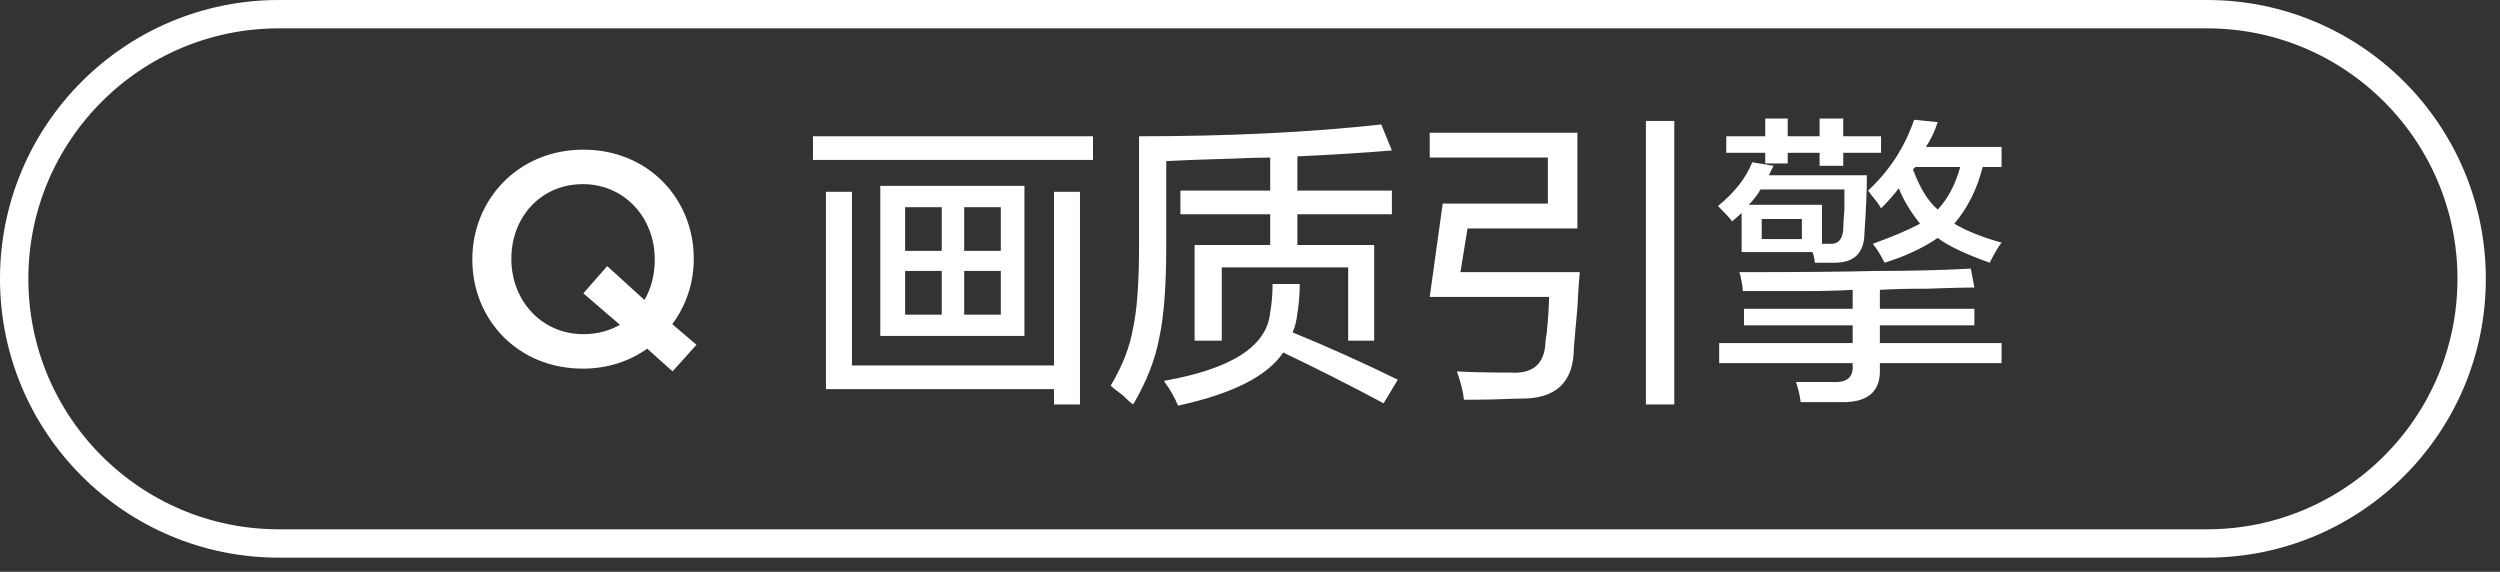
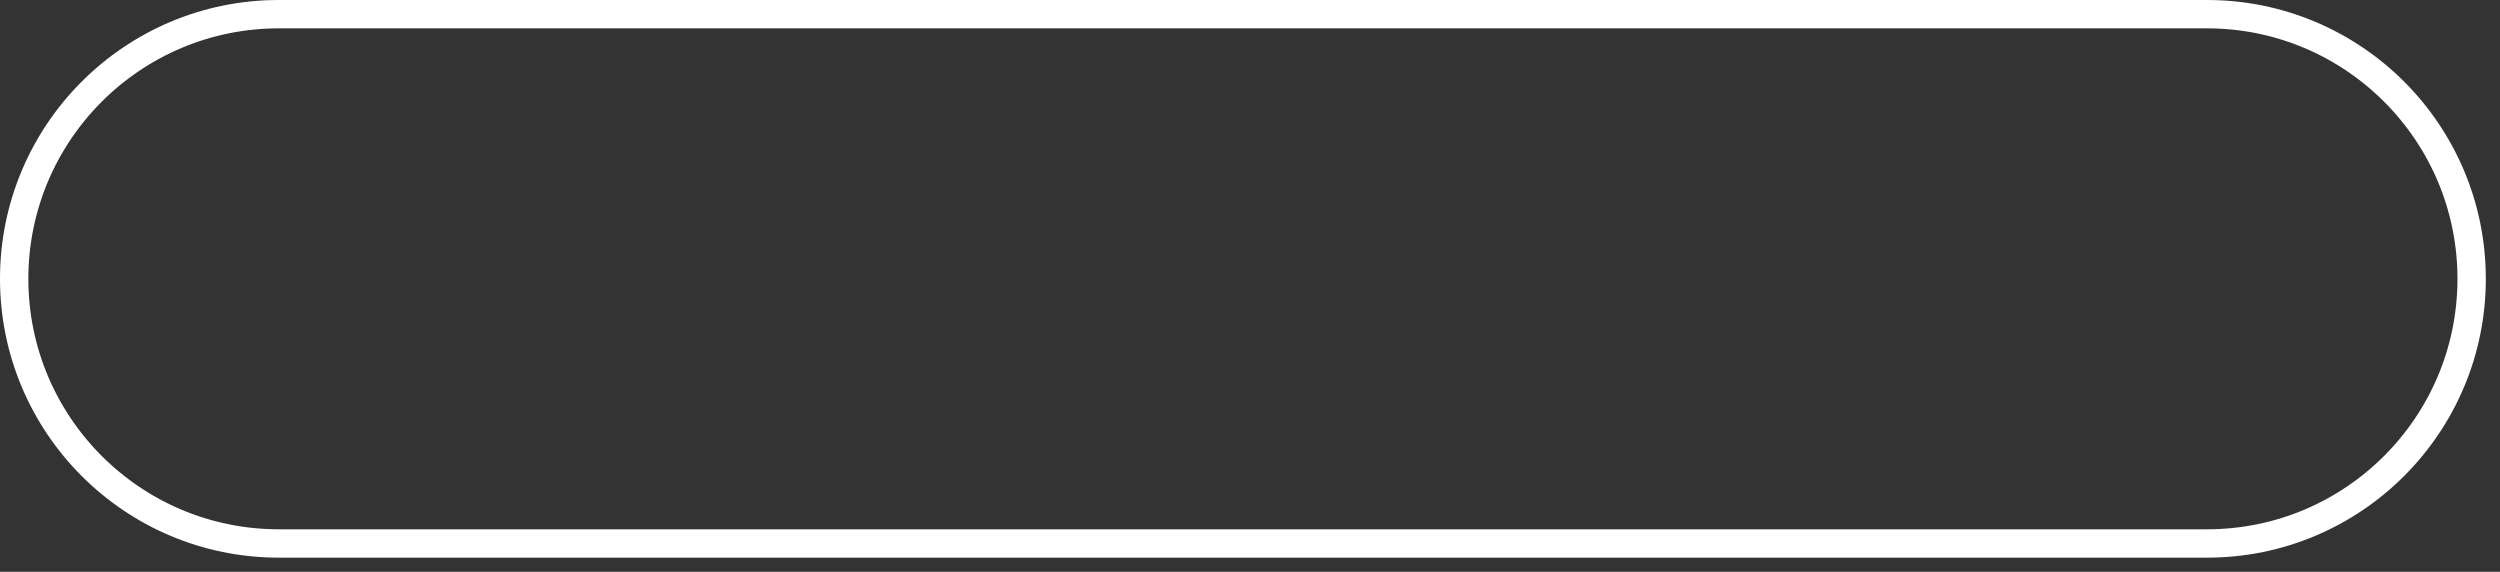
<svg xmlns="http://www.w3.org/2000/svg" width="132.25px" height="30.25px">
  <rect width="100%" height="100%" fill="#333333" stroke="none" />
-   <path fill-rule="evenodd" fill="rgb(255, 255, 255)" d="M99.445,19.209 L99.445,19.522 C99.486,20.647 98.882,21.230 97.632,21.272 C96.923,21.272 96.132,21.272 95.257,21.272 C95.215,20.938 95.132,20.585 95.007,20.209 C95.798,20.209 96.445,20.209 96.945,20.209 C97.695,20.251 98.048,19.960 98.007,19.334 L98.007,19.209 L90.945,19.209 L90.945,18.147 L98.007,18.147 L98.007,17.209 L92.257,17.209 L92.257,16.334 L98.007,16.334 L98.007,15.334 C97.257,15.376 96.423,15.397 95.507,15.397 C94.715,15.397 93.611,15.397 92.195,15.397 C92.195,15.272 92.173,15.106 92.132,14.897 C92.090,14.647 92.048,14.481 92.007,14.397 C95.257,14.397 97.653,14.376 99.195,14.334 C101.028,14.334 102.715,14.294 104.257,14.209 L104.445,15.209 C103.903,15.209 103.070,15.231 101.945,15.272 C100.861,15.272 100.028,15.294 99.445,15.334 L99.445,16.334 L104.445,16.334 L104.445,17.209 L99.445,17.209 L99.445,18.147 L105.882,18.147 L105.882,19.209 L99.445,19.209 ZM105.257,13.897 C103.965,13.439 103.048,13.002 102.507,12.585 C101.715,13.127 100.778,13.564 99.695,13.897 C99.486,13.481 99.278,13.147 99.070,12.897 C100.111,12.522 100.945,12.169 101.570,11.834 C101.070,11.209 100.695,10.584 100.445,9.960 C100.195,10.294 99.882,10.647 99.507,11.022 C99.423,10.856 99.257,10.627 99.007,10.334 C98.923,10.209 98.861,10.127 98.820,10.084 C99.945,9.043 100.757,7.793 101.257,6.335 L102.507,6.460 C102.340,6.960 102.132,7.397 101.882,7.772 L105.882,7.772 L105.882,8.835 L104.882,8.835 C104.590,10.002 104.090,11.002 103.382,11.834 C104.007,12.209 104.840,12.543 105.882,12.834 C105.715,13.043 105.507,13.397 105.257,13.897 ZM103.695,8.835 L101.320,8.835 L101.195,8.960 C101.570,9.960 102.007,10.669 102.507,11.084 C103.048,10.502 103.445,9.751 103.695,8.835 ZM97.507,8.772 L96.257,8.772 L96.257,8.084 L94.570,8.084 L94.570,8.647 L93.382,8.647 L93.382,8.084 L91.320,8.084 L91.320,7.209 L93.382,7.209 L93.382,6.272 L94.570,6.272 L94.570,7.209 L96.257,7.209 L96.257,6.272 L97.507,6.272 L97.507,7.209 L99.507,7.209 L99.507,8.084 L97.507,8.084 L97.507,8.772 ZM98.632,12.272 C98.632,13.356 98.111,13.897 97.070,13.897 C96.695,13.897 96.340,13.897 96.007,13.897 C96.007,13.856 95.986,13.732 95.945,13.525 C95.932,13.483 95.912,13.426 95.882,13.334 L92.132,13.334 L92.132,11.272 L91.632,11.709 C91.507,11.543 91.257,11.272 90.882,10.897 C91.757,10.189 92.360,9.418 92.695,8.584 L93.819,8.772 L93.570,9.272 L98.757,9.272 C98.757,10.106 98.715,11.106 98.632,12.272 ZM93.195,12.647 L95.320,12.647 L95.320,11.584 L93.195,11.584 L93.195,12.647 ZM97.570,10.022 L93.132,10.022 C92.965,10.314 92.757,10.584 92.507,10.834 L96.382,10.834 L96.382,12.897 L96.757,12.897 C97.215,12.939 97.465,12.689 97.507,12.147 C97.507,11.939 97.528,11.584 97.570,11.084 C97.570,10.584 97.570,10.231 97.570,10.022 ZM87.069,6.397 L88.569,6.397 L88.569,21.397 L87.069,21.397 L87.069,6.397 ZM83.444,16.272 C83.360,17.272 83.298,17.981 83.257,18.397 C83.257,20.230 82.298,21.125 80.382,21.085 C79.423,21.125 78.444,21.147 77.444,21.147 C77.402,20.730 77.277,20.230 77.069,19.647 C77.777,19.688 78.715,19.709 79.882,19.709 C81.090,19.792 81.715,19.252 81.757,18.085 C81.757,18.001 81.777,17.856 81.819,17.647 C81.902,16.814 81.944,16.169 81.944,15.709 L75.632,15.709 L76.319,10.772 L81.882,10.772 L81.882,8.335 L75.632,8.335 L75.632,7.022 L83.444,7.022 L83.444,12.085 L77.632,12.085 L77.257,14.397 L83.569,14.397 C83.527,14.814 83.485,15.439 83.444,16.272 ZM67.881,18.647 C67.047,19.897 65.194,20.834 62.319,21.459 C62.152,21.043 61.902,20.605 61.569,20.147 C65.152,19.522 67.027,18.314 67.194,16.522 C67.277,16.064 67.319,15.564 67.319,15.022 L68.756,15.022 C68.756,15.564 68.714,16.085 68.631,16.585 C68.589,16.960 68.506,17.294 68.381,17.585 C70.214,18.334 72.069,19.168 73.944,20.085 L73.194,21.334 C71.319,20.334 69.547,19.439 67.881,18.647 ZM68.631,12.960 L72.694,12.960 L72.694,18.022 L71.319,18.022 L71.319,14.147 L64.631,14.147 L64.631,18.022 L63.194,18.022 L63.194,12.960 L67.194,12.960 L67.194,11.334 L62.444,11.334 L62.444,10.084 L67.194,10.084 L67.194,8.335 C66.694,8.335 65.964,8.356 65.006,8.397 C63.506,8.439 62.402,8.481 61.694,8.522 L61.694,13.022 C61.694,15.147 61.569,16.772 61.319,17.897 C61.110,19.022 60.652,20.188 59.944,21.397 C59.819,21.313 59.631,21.147 59.381,20.897 C59.089,20.688 58.881,20.522 58.756,20.397 C59.381,19.356 59.777,18.334 59.944,17.334 C60.152,16.376 60.256,14.918 60.256,12.960 L60.256,7.209 C65.006,7.209 69.277,7.002 73.069,6.584 L73.631,7.960 C72.131,8.084 70.464,8.189 68.631,8.272 L68.631,10.084 L73.631,10.084 L73.631,11.334 L68.631,11.334 L68.631,12.960 ZM43.006,7.209 L57.819,7.209 L57.819,8.460 L43.006,8.460 L43.006,7.209 ZM35.580,19.645 L34.236,18.445 C33.292,19.118 32.123,19.501 30.827,19.501 C27.387,19.501 24.987,16.893 24.987,13.741 L24.987,13.709 C24.987,10.557 27.419,7.917 30.859,7.917 C34.300,7.917 36.700,10.525 36.700,13.677 L36.700,13.709 C36.700,14.989 36.284,16.173 35.564,17.149 L36.844,18.238 L35.580,19.645 ZM34.636,13.709 C34.636,11.533 33.052,9.741 30.827,9.741 C28.603,9.741 27.051,11.501 27.051,13.677 L27.051,13.709 C27.051,15.885 28.635,17.677 30.859,17.677 C31.595,17.677 32.236,17.501 32.795,17.182 L30.859,15.517 L32.123,14.077 L34.092,15.869 C34.444,15.261 34.636,14.541 34.636,13.741 L34.636,13.709 ZM54.193,9.834 L54.193,17.772 L46.568,17.772 L46.568,9.834 L54.193,9.834 ZM51.006,16.647 L52.943,16.647 L52.943,14.334 L51.006,14.334 L51.006,16.647 ZM51.006,13.272 L52.943,13.272 L52.943,10.960 L51.006,10.960 L51.006,13.272 ZM47.881,16.647 L49.818,16.647 L49.818,14.334 L47.881,14.334 L47.881,16.647 ZM47.881,13.272 L49.818,13.272 L49.818,10.960 L47.881,10.960 L47.881,13.272 ZM45.068,19.334 L55.756,19.334 L55.756,10.147 L57.131,10.147 L57.131,21.397 L55.756,21.397 L55.756,20.585 L43.693,20.585 L43.693,10.147 L45.068,10.147 L45.068,19.334 Z" />
  <path fill-rule="evenodd" stroke="rgb(255, 255, 255)" stroke-width="1.5px" stroke-linecap="butt" stroke-linejoin="miter" fill="none" d="M14.750,0.750 L116.750,0.750 C124.482,0.750 130.750,7.018 130.750,14.749 C130.750,22.482 124.482,28.750 116.750,28.750 L14.750,28.750 C7.018,28.750 0.750,22.482 0.750,14.749 C0.750,7.018 7.018,0.750 14.750,0.750 Z" />
</svg>